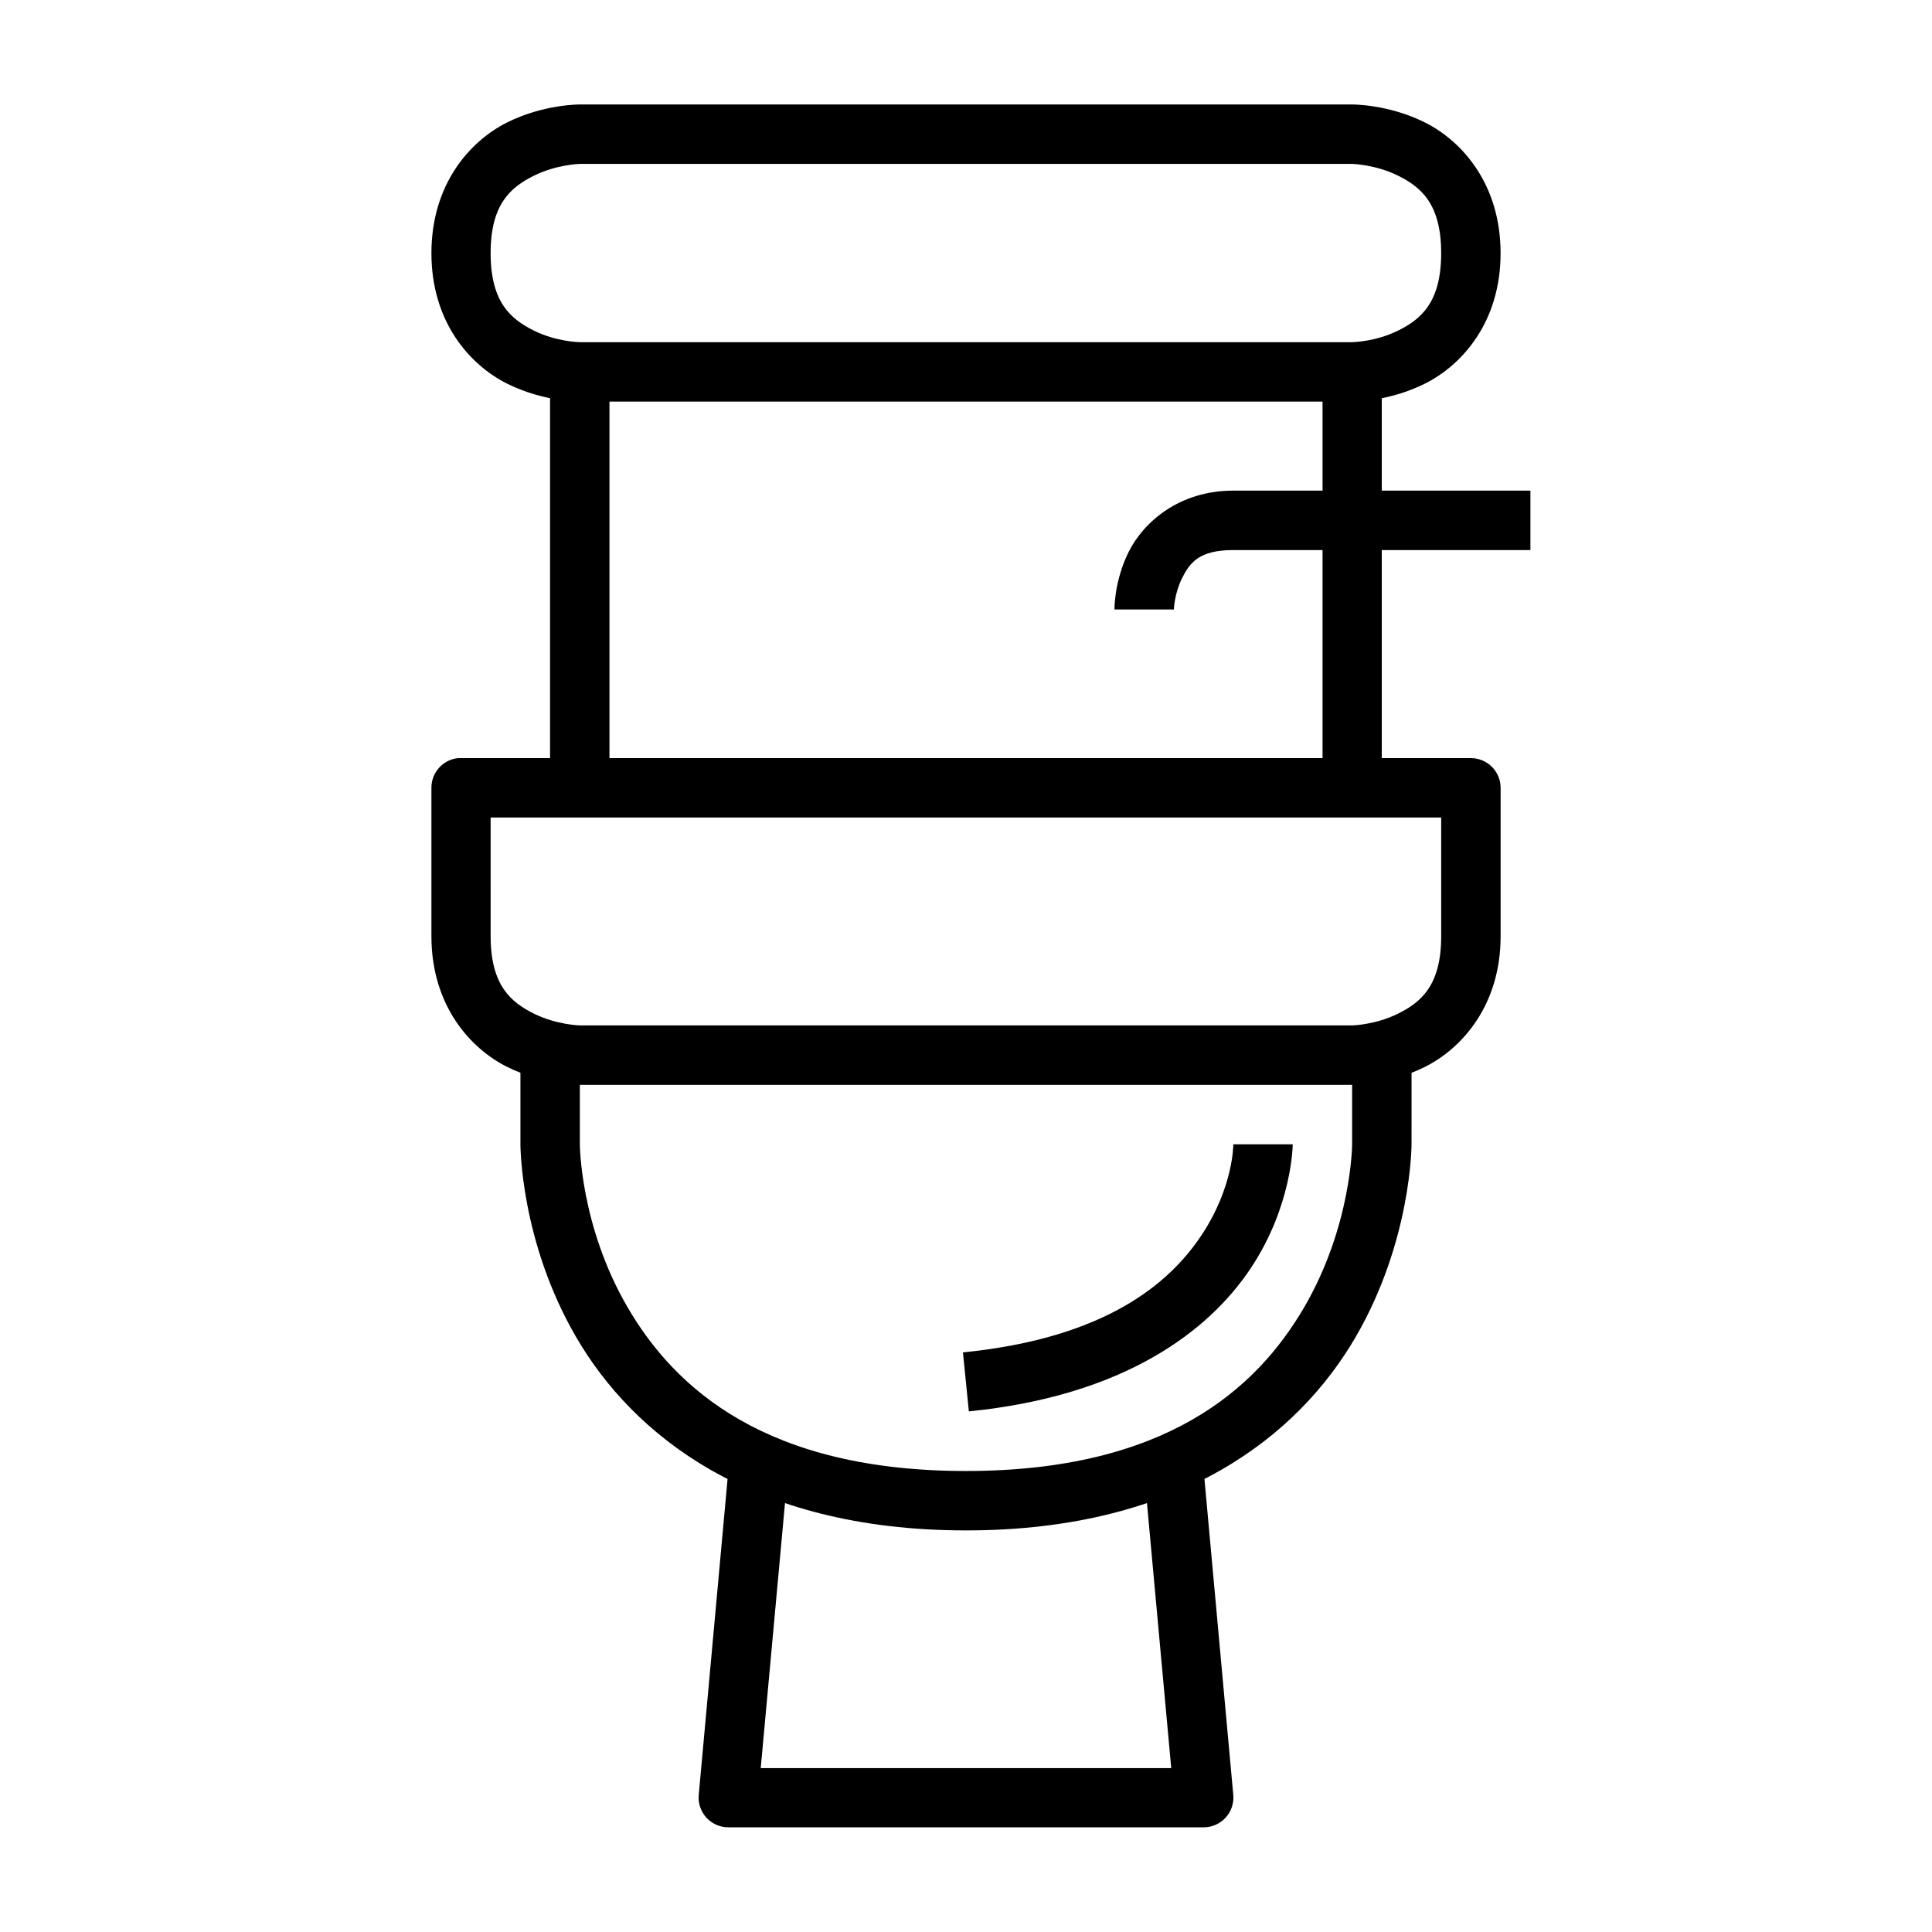
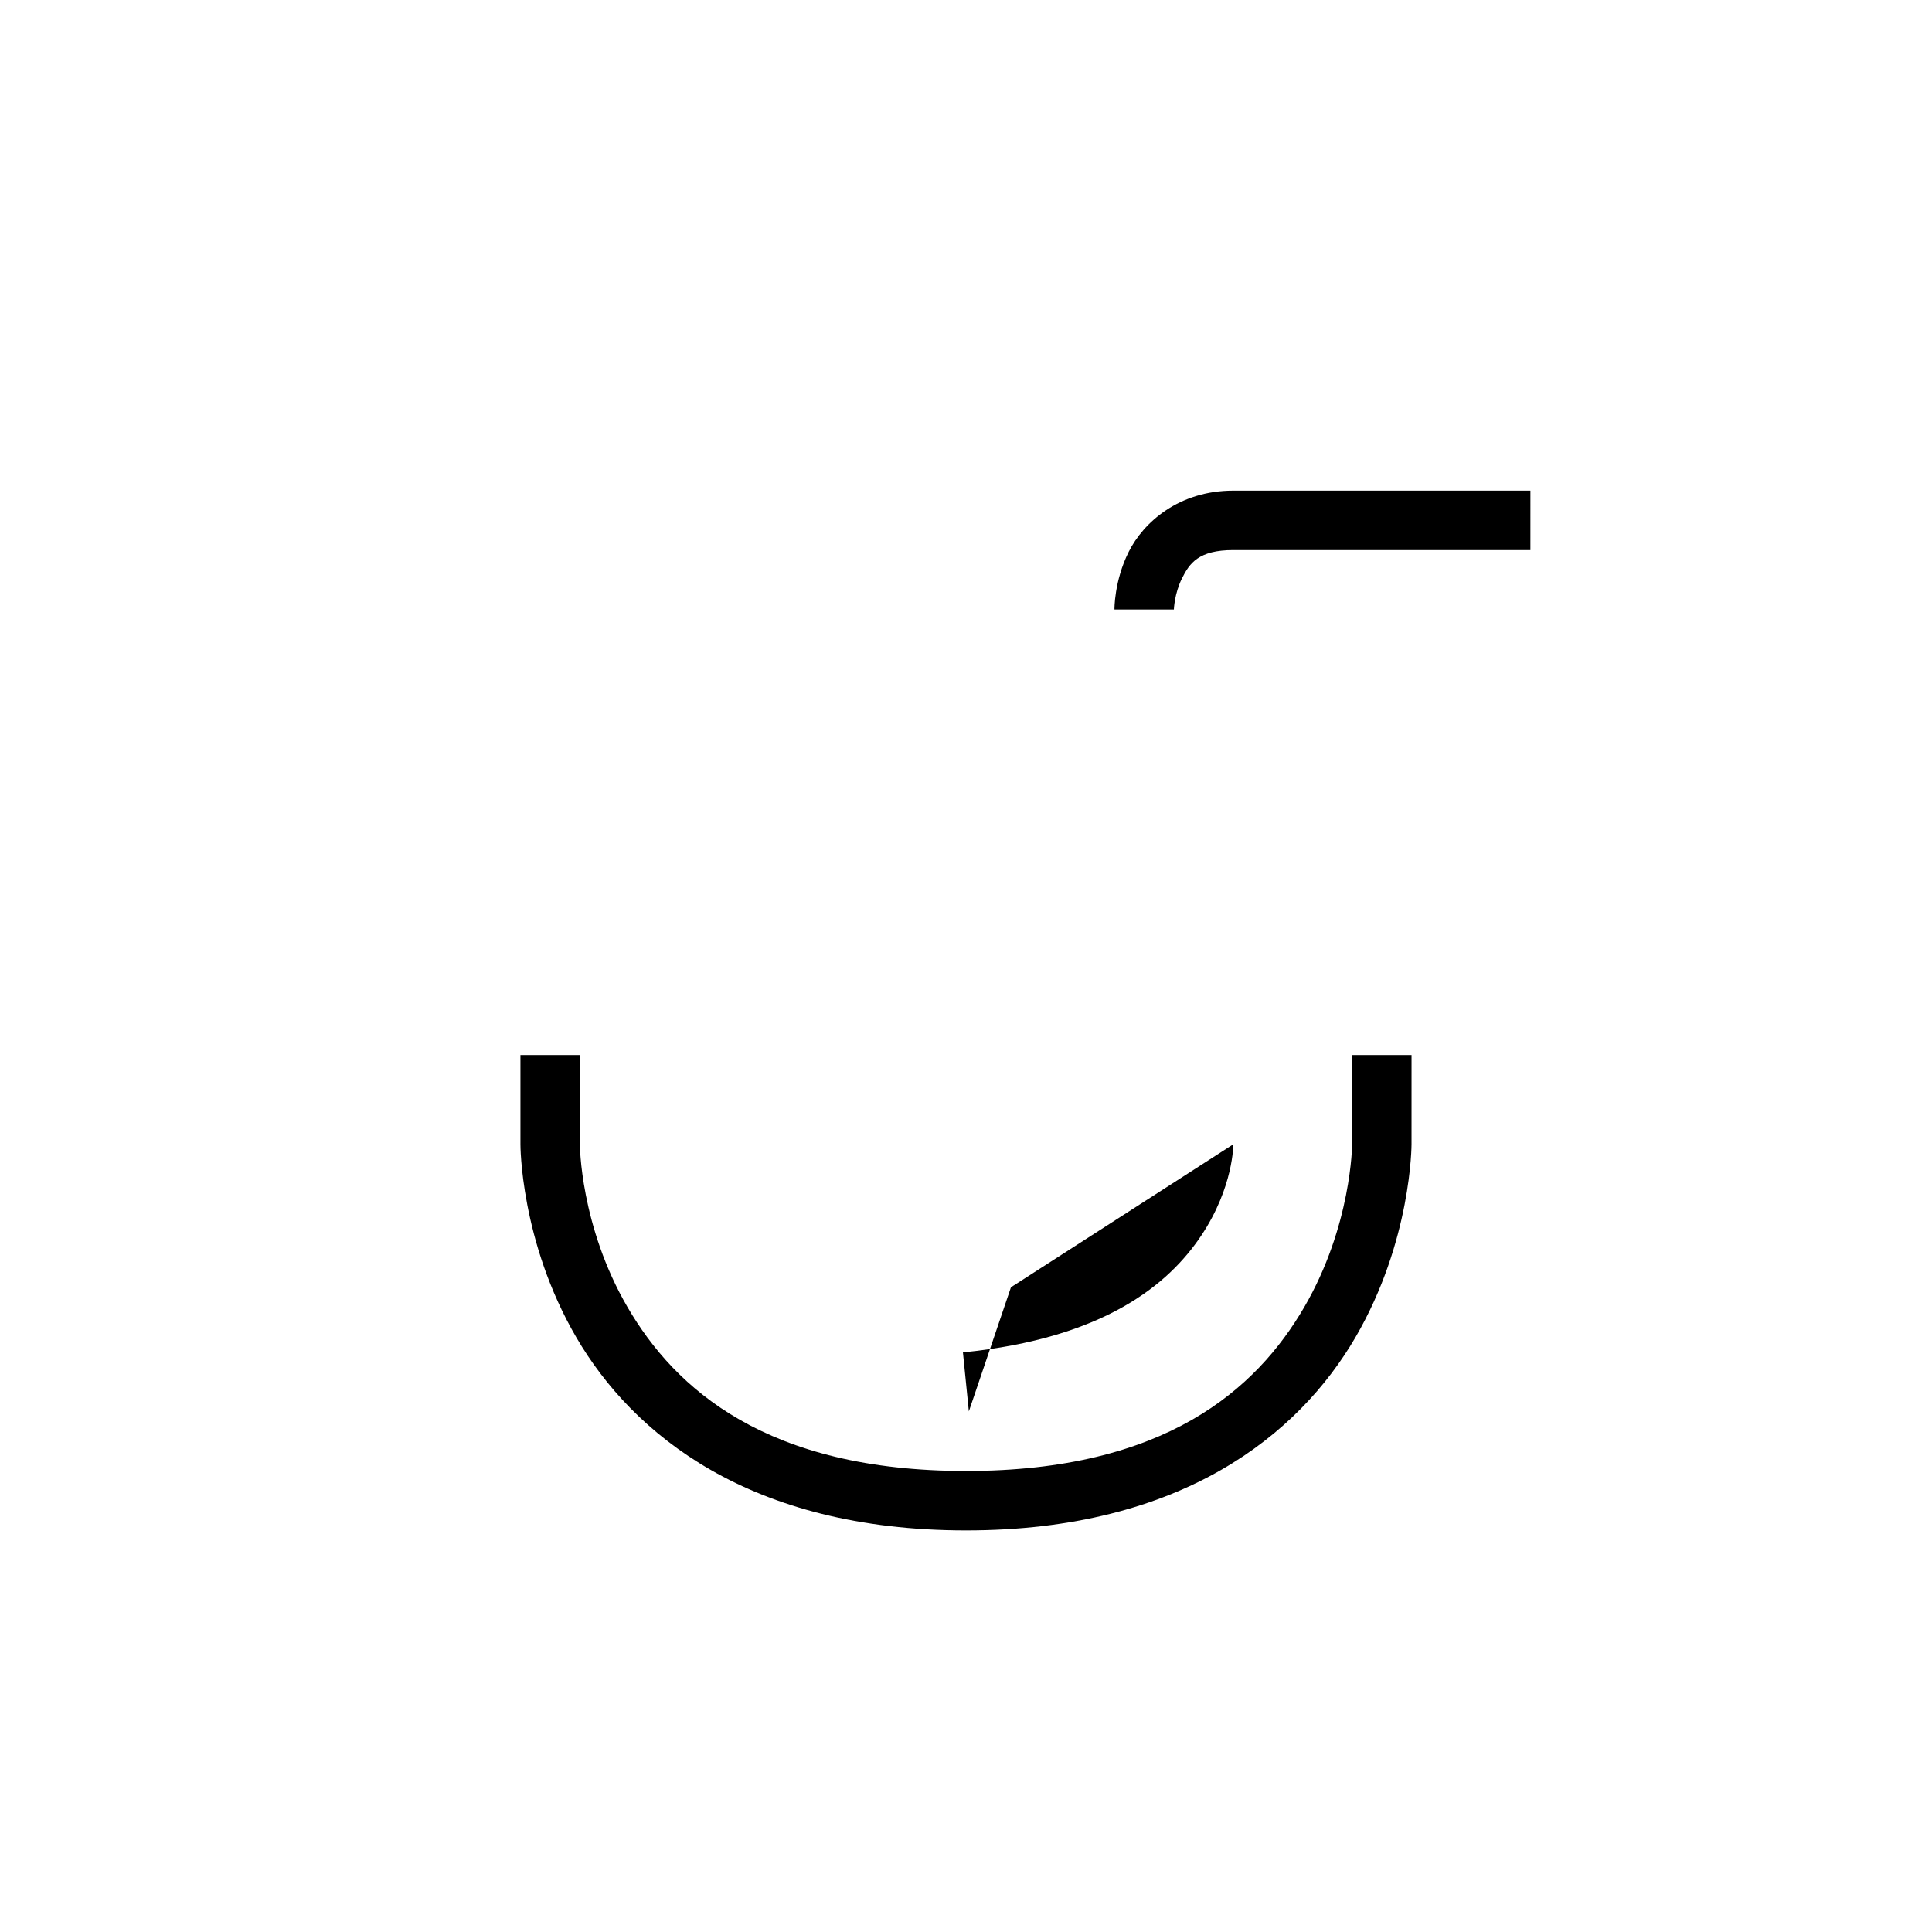
<svg xmlns="http://www.w3.org/2000/svg" fill="#000000" width="800px" height="800px" version="1.1" viewBox="144 144 512 512">
  <g>
-     <path d="m297.67 171.69s-9.543-0.109-19.293 4.766-20.047 16.266-20.047 34.633c0 18.367 10.297 29.699 20.047 34.574s19.293 4.766 19.293 4.766h204.66s9.543 0.109 19.293-4.766 20.047-16.207 20.047-34.574c0-18.367-10.297-29.758-20.047-34.633s-19.293-4.766-19.293-4.766zm0 15.746h204.66s6.207 0.141 12.203 3.137c5.996 2.996 11.391 7.394 11.391 20.512 0 13.121-5.394 17.516-11.391 20.512-5.996 3-12.203 3.086-12.203 3.086h-204.66s-6.207-0.082-12.203-3.078c-5.996-3-11.449-7.394-11.449-20.516 0-13.121 5.453-17.516 11.445-20.512 5.996-3 12.207-3.141 12.207-3.141z" />
-     <path d="m289.77 242.58v110.18h15.746v-110.18z" />
-     <path d="m494.49 242.58v110.18h15.691v-110.18z" />
-     <path d="m265.36 344.91c-4.004 0.43-7.039 3.816-7.031 7.844v39.34c0 18.367 10.297 29.758 20.047 34.633s19.293 4.766 19.293 4.766l204.67 0.004s9.543 0.109 19.293-4.766 20.047-16.266 20.047-34.633v-39.344c-0.016-4.324-3.519-7.828-7.844-7.844h-267.66c-0.273-0.016-0.543-0.016-0.816 0zm8.66 15.746h251.91v31.438c0 13.121-5.394 17.516-11.391 20.512-5.996 3-12.203 3.141-12.203 3.141h-204.66s-6.207-0.141-12.203-3.137c-5.996-3-11.449-7.394-11.449-20.516z" />
    <path d="m281.92 423.59v23.652s-0.109 25.605 14.816 51.195 45.91 51.137 103.26 51.137 88.277-25.547 103.2-51.137 14.875-51.195 14.875-51.195l0.004-23.652h-15.746v23.652s-0.102 21.59-12.727 43.234-36.75 43.352-89.605 43.352c-52.855 0-77.039-21.707-89.664-43.352-12.629-21.645-12.668-43.234-12.668-43.234v-23.652z" />
-     <path d="m337.07 533.13-7.902 86.586h-0.004c-0.188 2.195 0.555 4.371 2.047 5.992 1.492 1.625 3.594 2.551 5.801 2.551h125.98-0.004c2.207 0 4.309-0.926 5.801-2.551 1.492-1.621 2.234-3.797 2.047-5.992l-7.902-86.586-15.691 1.395 7.148 78.043h-108.79l7.148-78.043z" />
    <path d="m470.84 274.02c-14.434 0-23.828 8.43-27.719 16.211s-3.777 15.285-3.777 15.285h15.746s0.137-4.227 2.148-8.25c2.012-4.027 4.414-7.496 13.598-7.496h78.738l0.004-15.75z" />
-     <path d="m470.84 447.25s0.102 11.293-8.484 24.176c-8.586 12.879-25.617 27.219-63.168 30.973l1.57 15.633c41.168-4.117 63.578-21.246 74.672-37.887s11.156-32.891 11.156-32.891z" />
+     <path d="m470.84 447.25s0.102 11.293-8.484 24.176c-8.586 12.879-25.617 27.219-63.168 30.973l1.57 15.633s11.156-32.891 11.156-32.891z" />
  </g>
</svg>